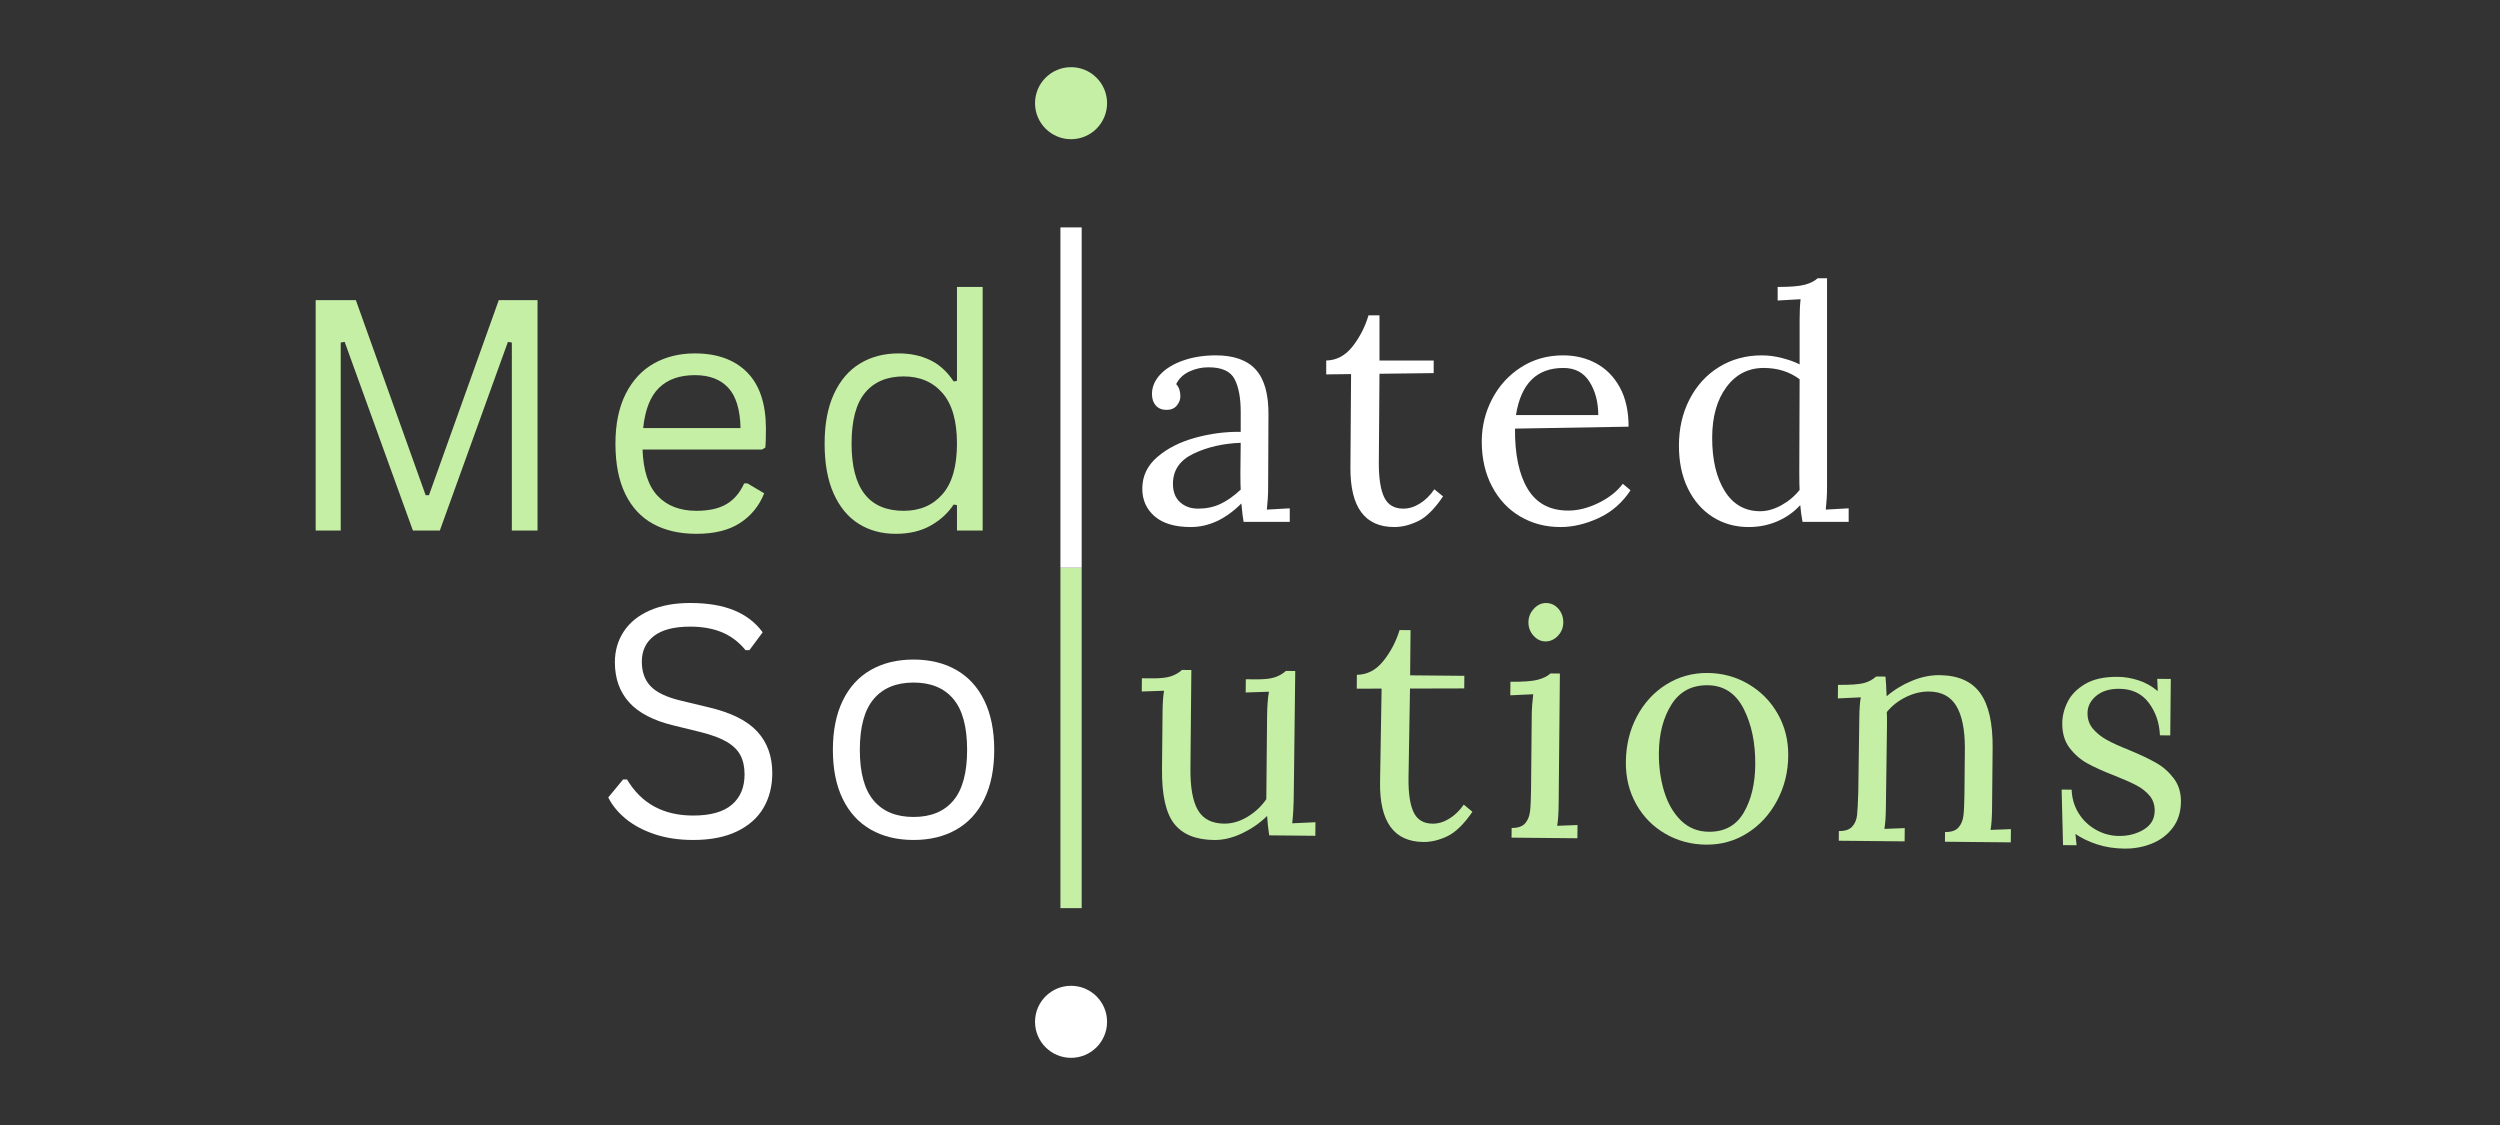
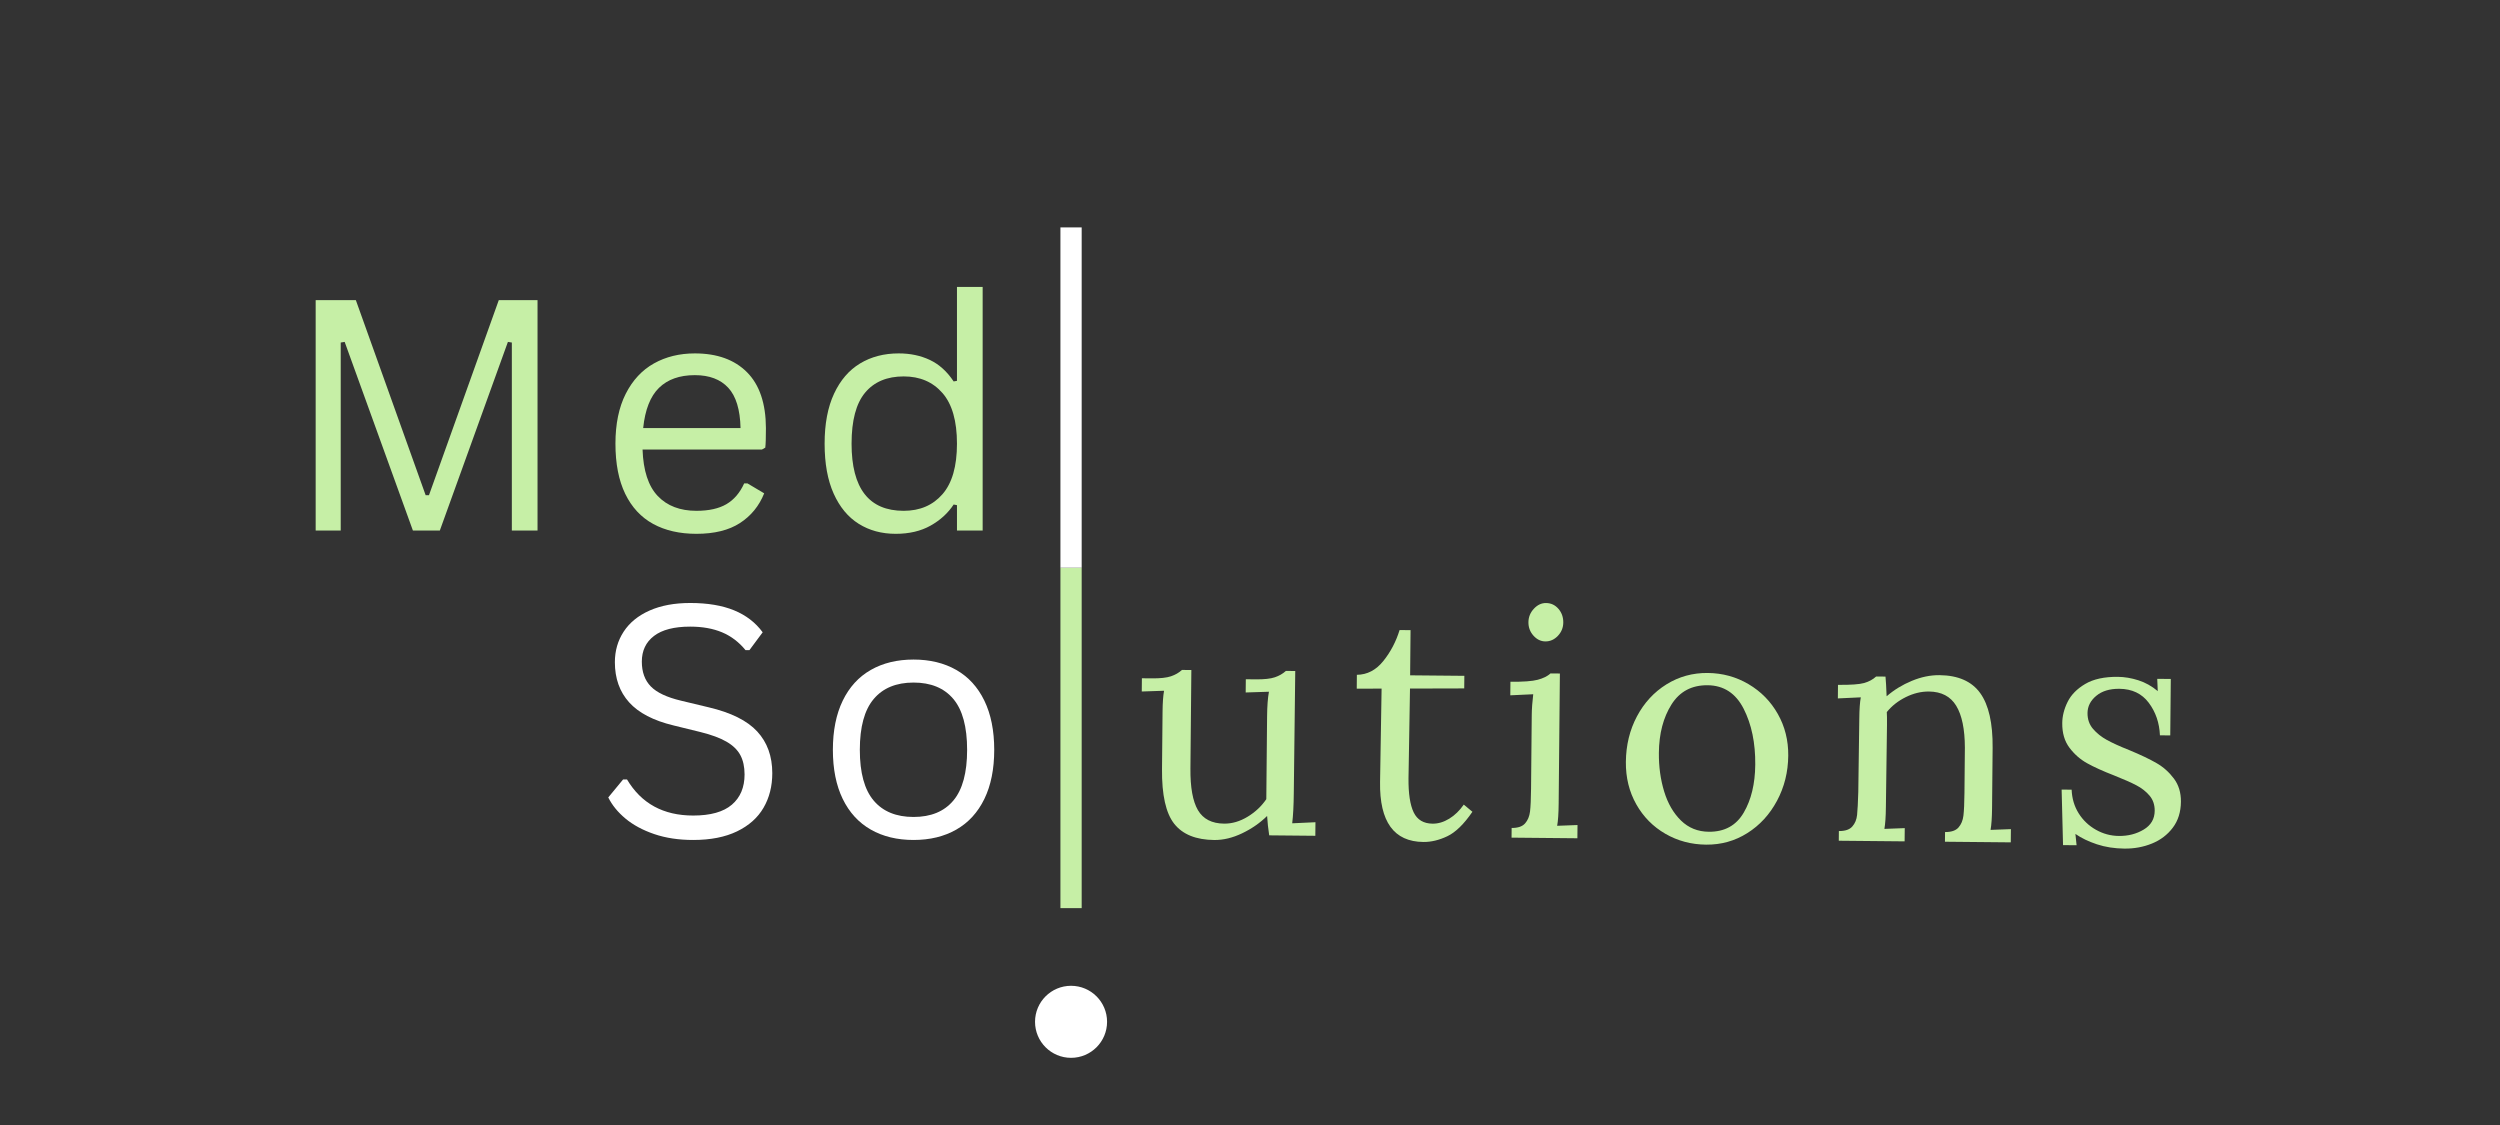
<svg xmlns="http://www.w3.org/2000/svg" width="4000" height="1800" version="1.2" viewBox="0 0 3000 1350">
  <rect x="0" y="0" width="3000" height="1350" fill="#333333" stroke="none" />
  <defs>
    <clipPath id="a">
      <path d="M0 0h1039v530H0z" />
    </clipPath>
    <clipPath id="b">
      <path d="M1242.04 80.602h86.444v86.445h-86.445Zm0 0" />
    </clipPath>
    <clipPath id="c">
-       <path d="M1285.262 80.602c-23.871 0-43.223 19.351-43.223 43.222 0 23.871 19.352 43.223 43.223 43.223 23.87 0 43.222-19.352 43.222-43.223 0-23.87-19.351-43.222-43.222-43.222Zm0 0" />
-     </clipPath>
+       </clipPath>
    <clipPath id="e">
      <path d="M.04.602h86.444v86.445H.04Zm0 0" />
    </clipPath>
    <clipPath id="f">
      <path d="M43.262.602C19.39.602.039 19.953.039 43.824c0 23.871 19.352 43.223 43.223 43.223 23.87 0 43.222-19.352 43.222-43.223 0-23.87-19.351-43.222-43.222-43.222Zm0 0" />
    </clipPath>
    <clipPath id="d">
      <path d="M0 0h87v88H0z" />
    </clipPath>
    <clipPath id="g">
-       <path d="M0 0h1038v499H0z" />
-     </clipPath>
+       </clipPath>
    <clipPath id="h">
      <path d="M0 0h1309v510H0z" />
    </clipPath>
    <clipPath id="i">
      <path d="M0 0h541v531H0z" />
    </clipPath>
    <clipPath id="j">
      <path d="M1242.04 1182.953h86.444v86.445h-86.445Zm0 0" />
    </clipPath>
    <clipPath id="k">
      <path d="M1285.262 1182.953c-23.871 0-43.223 19.352-43.223 43.223 0 23.87 19.352 43.222 43.223 43.222 23.87 0 43.222-19.351 43.222-43.222 0-23.871-19.351-43.223-43.222-43.223Zm0 0" />
    </clipPath>
    <clipPath id="m">
      <path d="M.04.953h86.444v86.445H.04Zm0 0" />
    </clipPath>
    <clipPath id="n">
      <path d="M43.262.953C19.39.953.039 20.305.039 44.176c0 23.87 19.352 43.222 43.223 43.222 23.87 0 43.222-19.351 43.222-43.222C86.484 20.305 67.133.953 43.262.953Zm0 0" />
    </clipPath>
    <clipPath id="l">
      <path d="M0 0h87v88H0z" />
    </clipPath>
  </defs>
  <g clip-path="url(#a)" transform="translate(336 221)">
    <g style="fill:#c6efa6;fill-opacity:1">
      <path d="M71.844 0H41.78v-276.438H90l83.766 234.079h3.968L261.5-276.437h46.516V0h-30.829v-225.578l-4.718-.75L190.78 0h-32.328L76.578-226.328l-4.734.75Zm0 0" style="stroke:none" transform="translate(1.022 415.615)" />
    </g>
    <g style="fill:#c6efa6;fill-opacity:1">
      <path d="M198.719-97.188H55.406c.875 25.336 6.953 43.93 18.235 55.782 11.28 11.843 26.754 17.765 46.421 17.765 14.876 0 26.848-2.644 35.922-7.937 9.082-5.29 16.207-13.61 21.375-24.953h3.97l20.046 11.906c-6.055 15.125-15.73 27.008-29.031 35.64C159.039-.347 141.614 3.97 120.063 3.97c-20.168 0-37.5-3.969-52-11.906-14.493-7.946-25.649-19.985-33.47-36.11-7.812-16.133-11.718-36.18-11.718-60.14 0-23.696 4.125-43.676 12.375-59.938 8.258-16.258 19.54-28.39 33.844-36.39 14.312-8.008 30.672-12.016 49.078-12.016 26.726 0 47.594 7.539 62.594 22.61 15 15.062 22.562 37.401 22.687 67.015 0 11.605-.258 19.422-.766 23.453ZM173-122.906c-.5-22.176-5.418-38.305-14.75-48.39-9.324-10.095-22.684-15.142-40.078-15.142-18.274 0-32.61 5.079-43.016 15.235-10.398 10.148-16.73 26.246-19 48.297Zm0 0" style="stroke:none" transform="translate(379.653 415.615)" />
    </g>
    <g style="fill:#c6efa6;fill-opacity:1">
      <path d="M108.156 3.969c-16.773 0-31.554-4-44.344-12C51.02-16.04 41-28.113 33.75-44.25c-7.25-16.133-10.875-36.113-10.875-59.938 0-23.82 3.781-43.832 11.344-60.03 7.562-16.196 17.992-28.298 31.297-36.298 13.3-8.007 28.71-12.015 46.234-12.015 13.863 0 26.344 2.62 37.438 7.86 11.093 5.23 20.609 13.827 28.546 25.796l3.97-.75v-112.688h30.827V0h-30.828v-30.438l-3.969-.765C170.93-20.86 161.695-12.41 150.031-5.86c-11.656 6.55-25.617 9.828-41.875 9.828Zm9.64-27.61c19.415 0 34.923-6.644 46.516-19.937 11.594-13.3 17.391-33.504 17.391-60.61 0-27.226-5.797-47.488-17.39-60.78-11.594-13.302-27.102-19.954-46.516-19.954-20.043 0-35.484 6.496-46.328 19.484-10.836 12.981-16.25 33.399-16.25 61.25 0 53.7 20.86 80.547 62.578 80.547Zm0 0" style="stroke:none" transform="translate(630.66 415.615)" />
    </g>
  </g>
  <g clip-path="url(#b)">
    <g clip-path="url(#c)">
      <g clip-path="url(#d)" transform="translate(1242 80)">
        <g clip-path="url(#e)">
          <g clip-path="url(#f)">
            <path d="M.04.602h86.444v86.445H.04Zm0 0" style="stroke:none;fill-rule:nonzero;fill:#c6efa6;fill-opacity:1" />
          </g>
        </g>
      </g>
    </g>
  </g>
  <g clip-path="url(#g)" transform="translate(1357 242)">
    <g style="fill:#fff;fill-opacity:1">
      <path d="M71.25 6.203c-18.844 0-33.234-4.262-43.172-12.781-9.937-8.52-14.906-19.625-14.906-33.313 0-14.968 6-27.613 18-37.937 12-10.332 27.098-18.016 45.297-23.047 18.207-5.031 36.472-7.414 54.797-7.156v-24.016c0-16.781-2.453-29.879-7.36-39.297-4.898-9.426-15.351-14.14-31.36-14.14-8 0-15.616 1.68-22.843 5.03-7.23 3.356-12.523 8.392-15.875 15.11 3.352 3.617 5.031 8.516 5.031 14.703 0 3.875-1.422 7.559-4.265 11.047-2.836 3.48-6.965 5.219-12.39 5.219-5.419 0-9.68-1.738-12.782-5.219-3.094-3.488-4.64-8.07-4.64-13.75 0-8.52 3.288-16.328 9.874-23.422 6.582-7.101 15.742-12.718 27.485-16.843 11.75-4.133 24.851-6.203 39.312-6.203 21.688 0 37.692 5.746 48.016 17.234 10.332 11.492 15.367 29.625 15.11 54.406l-.392 87.125c0 8.262-.515 17.04-1.546 26.328l27.484-1.547V0H134.75c-.773-3.875-1.672-11.234-2.703-22.078C113.203-3.223 92.937 6.203 71.25 6.203Zm8.906-22.078c9.813 0 18.719-1.867 26.719-5.61 8-3.75 16.129-9.492 24.39-17.234-.25-3.875-.374-10.457-.374-19.75l.375-36.406c-21.168.781-40.012 5.11-56.532 12.984-16.523 7.868-24.78 19.934-24.78 36.204 0 9.554 2.835 16.914 8.515 22.078 5.676 5.156 12.906 7.734 21.687 7.734Zm0 0" style="stroke:none" transform="translate(.586 384.242)" />
    </g>
    <g style="fill:#fff;fill-opacity:1">
      <path d="M89.844 6.203c-35.375 0-52.934-23.754-52.672-71.266l.781-112.296-29.828.39v-16.656c12.395-.25 22.914-5.86 31.563-16.828 8.644-10.977 15.035-23.438 19.171-37.375h13.172v54.203h65.047v15.11l-65.047.78c-.261 39.493-.46 66.856-.594 82.094-.124 15.23-.187 23.746-.187 25.547 0 18.336 2.191 31.953 6.578 40.86 4.395 8.906 12.016 13.359 22.86 13.359 6.707 0 13.351-2.063 19.937-6.188 6.582-4.132 12.328-9.816 17.234-17.046l10.453 8.515c-10.074 14.98-20.015 24.86-29.828 29.64-9.804 4.77-19.351 7.157-28.64 7.157Zm0 0" style="stroke:none" transform="translate(226.34 384.242)" />
    </g>
    <g style="fill:#fff;fill-opacity:1">
      <path d="M110.75 6.203c-17.813 0-33.887-4.195-48.219-12.578-14.324-8.395-25.617-20.398-33.875-36.016-8.261-15.625-12.39-33.632-12.39-54.03 0-18.071 4.129-35.048 12.39-50.923 8.258-15.875 19.813-28.586 34.657-38.14 14.843-9.551 31.687-14.328 50.53-14.328 14.72 0 28.016 3.23 39.891 9.687 11.875 6.45 21.297 16.063 28.266 28.844 6.969 12.781 10.453 28.465 10.453 47.047l-136.297 2.328c-.261 30.98 4.832 55.12 15.282 72.422 10.457 17.293 26.66 25.937 48.609 25.937 11.875 0 24.07-3.098 36.594-9.297 12.52-6.195 22.132-13.812 28.843-22.843l9.297 7.734c-9.812 14.98-22.531 26.086-38.156 33.312-15.617 7.227-30.906 10.844-45.875 10.844Zm45.313-134.375c0-15.488-3.493-28.781-10.47-39.875-6.968-11.101-17.421-16.656-31.359-16.656-32.011 0-50.984 18.844-56.921 56.531Zm0 0" style="stroke:none" transform="translate(404.852 384.242)" />
    </g>
    <g style="fill:#fff;fill-opacity:1">
      <path d="M99.906 6.203c-16.011 0-30.34-4-42.984-12-12.649-8.008-22.586-19.367-29.813-34.078-7.23-14.719-10.843-31.89-10.843-51.516 0-20.644 4.257-39.226 12.78-55.75 8.52-16.53 20.329-29.441 35.423-38.734 15.101-9.29 32.207-13.938 51.312-13.938 8 0 16.192 1.102 24.578 3.297 8.395 2.188 15.305 4.703 20.735 7.547v-53.047c0-9.812.383-18.203 1.156-25.172l-27.5 1.547v-16.265c15.238 0 26.148-.899 32.734-2.703 6.582-1.813 11.68-4.395 15.297-7.75H194v251.312c0 8.262-.516 17.04-1.547 26.328l27.5-1.547V0h-55.375c-1.293-6.969-2.2-13.68-2.719-20.14-7.48 8.261-16.578 14.718-27.297 19.374-10.71 4.645-22.261 6.97-34.656 6.97Zm13.938-18.984c8.258 0 16.71-2.383 25.36-7.156 8.655-4.782 15.952-10.915 21.89-18.407-.262-4.125-.39-11.222-.39-21.297l.39-111.515c-12.137-9.031-26.465-13.547-42.985-13.547-18.593 0-33.57 7.683-44.921 23.047-11.356 15.355-17.032 35.68-17.032 60.969 0 26.335 5.032 47.57 15.094 63.703 10.07 16.136 24.27 24.203 42.594 24.203Zm0 0" style="stroke:none" transform="translate(641.447 384.242)" />
    </g>
  </g>
  <g clip-path="url(#h)" transform="translate(1357 611)">
    <g style="fill:#c6efa6;fill-opacity:1">
      <path d="M98.688 7.14C76.737 6.93 60.722.454 50.64-12.296c-10.075-12.75-14.965-34.617-14.672-65.61l.656-68.921c.102-10.844.703-19.223 1.797-25.14l-26.75.905.156-15.875 12.016.11c10.062.094 17.68-.734 22.86-2.484 5.187-1.758 9.6-4.301 13.25-7.625l11.233.109-1.109 118.094c-.219 22.718 2.781 39.402 9 50.046C85.305-18.038 95.781-12.645 110.5-12.5c9.55.086 18.938-2.672 28.156-8.266 9.219-5.593 16.707-12.625 22.469-21.093l.938-99.532c.113-12.132.851-21.93 2.218-29.39l-27.906.89.156-15.875 12.016.125c10.062.094 17.68-.738 22.86-2.5 5.175-1.757 9.585-4.3 13.234-7.625l11.218.11-1.75 146.36c-.148 14.98-.78 27.108-1.906 36.39l27.906-1.281-.156 16.265-55.36-.531c-1.218-8.008-2.054-15.758-2.5-23.25-8.605 8.437-18.616 15.383-30.03 20.828-11.407 5.445-22.532 8.117-33.375 8.016Zm0 0" style="stroke:none" transform="translate(1.446 389.866)" />
    </g>
    <g style="fill:#c6efa6;fill-opacity:1">
      <path d="M89.781 7.047c-35.367-.336-52.699-24.254-52-71.766L39.625-177l-29.828.11.156-16.657c12.395-.133 22.969-5.644 31.719-16.531 8.758-10.895 15.27-23.29 19.531-37.188l13.172.125-.516 54.203 65.063.61-.14 15.11-65.079.171c-.625 39.48-1.078 66.836-1.36 82.063-.273 15.23-.417 23.75-.437 25.562-.168 18.336 1.899 31.977 6.203 40.922C82.422-19.55 90-15.023 100.844-14.922c6.719.063 13.383-1.937 20-6 6.625-4.07 12.422-9.703 17.39-16.89l10.375 8.624C138.4-14.3 128.363-4.52 118.5.157c-9.855 4.688-19.43 6.985-28.719 6.89Zm0 0" style="stroke:none" transform="translate(261.293 392.324)" />
    </g>
    <g style="fill:#c6efa6;fill-opacity:1">
      <path d="M57.61-235.313c-5.419-.039-10.172-2.343-14.266-6.906-4.086-4.562-6.102-9.937-6.047-16.125.062-6.195 2.242-11.597 6.547-16.203 4.3-4.601 9.16-6.879 14.578-6.828 5.937.055 10.883 2.355 14.844 6.906 3.957 4.555 5.906 10.059 5.843 16.516-.054 6.187-2.23 11.527-6.53 16.015-4.294 4.481-9.282 6.688-14.97 6.625ZM17.155-11.469c7.477.074 12.848-1.742 16.11-5.453 3.27-3.707 5.254-8.46 5.953-14.265.695-5.813 1.11-14.91 1.234-27.297l.828-88.297c.07-7.489.664-15.867 1.782-25.14l-27.516 1.28.156-16.265c15.238.148 26.156-.649 32.75-2.39 6.602-1.75 11.727-4.286 15.375-7.61l11.219.11L73.578-40.36c-.117 11.617-.715 20.386-1.797 26.312l24.422-.922L96.047.906l-79-.75Zm0 0" style="stroke:none" transform="translate(439.816 394.012)" />
    </g>
    <g style="fill:#c6efa6;fill-opacity:1">
      <path d="M113.016 7.266C95.203 7.098 78.91 2.75 64.14-5.781c-14.762-8.532-26.399-20.32-34.907-35.375-8.5-15.063-12.664-32.016-12.484-50.86.188-20.132 4.617-38.359 13.297-54.671 8.676-16.313 20.476-29.11 35.406-38.391 14.938-9.281 31.442-13.836 49.516-13.672 17.812.18 34.16 4.664 49.047 13.453 14.882 8.793 26.582 20.715 35.093 35.766 8.508 15.043 12.676 31.726 12.5 50.047-.18 19.625-4.672 37.664-13.484 54.109-8.805 16.438-20.672 29.367-35.61 38.781-14.93 9.414-31.43 14.035-49.5 13.86Zm3.265-15.47c18.844.18 32.785-7.437 41.828-22.843 9.051-15.406 13.688-34.598 13.907-57.578.238-26.07-4.391-48.441-13.891-67.11-9.5-18.675-23.934-28.109-43.297-28.296-19.105-.176-33.574 7.562-43.406 23.219-9.836 15.648-14.856 34.953-15.063 57.921-.156 16.532 1.957 31.985 6.344 46.36 4.383 14.375 11.113 25.996 20.188 34.86 9.082 8.855 20.21 13.343 33.39 13.468Zm0 0" style="stroke:none" transform="translate(577.29 395.312)" />
    </g>
    <g style="fill:#c6efa6;fill-opacity:1">
      <path d="M17.156-11.469c7.477.074 12.848-1.742 16.11-5.453 3.27-3.707 5.187-8.332 5.75-13.875.57-5.55 1.05-14.781 1.437-27.687l1.219-88.297c.101-10.844.695-19.223 1.781-25.14l-27.516 1.296.157-16.266c15.226.137 25.691-.601 31.39-2.218 5.696-1.625 10.5-4.227 14.407-7.813l11.218.11c.477 4.917.926 12.796 1.344 23.64 8.844-7.664 18.906-13.832 30.188-18.5 11.28-4.676 22.343-6.96 33.187-6.86 22.457.22 38.781 7.415 48.969 21.579 10.187 14.156 15.14 36.078 14.86 65.766l-.673 72.03c-.117 11.618-.718 20.387-1.812 26.313l24.422-.922-.156 15.875-78.985-.75.11-11.625c7.488.075 12.863-1.742 16.125-5.453 3.257-3.707 5.238-8.46 5.937-14.265.695-5.813 1.11-14.91 1.234-27.297l.5-54.219c-.054-22.207-3.511-38.957-10.375-50.25-6.855-11.29-17.773-17.004-32.75-17.14-9.293-.094-18.546 2.14-27.765 6.702-9.211 4.555-16.813 10.543-22.813 17.97.227 2.843.313 7.882.25 15.109l-1.328 98.75c-.117 11.617-.715 20.386-1.797 26.312l24.422-.922L96.047.906l-79-.75Zm0 0" style="stroke:none" transform="translate(832.49 397.726)" />
    </g>
    <g style="fill:#c6efa6;fill-opacity:1">
      <path d="M96.36 7.11c-12.126-.118-23.212-1.837-33.25-5.157C53.065-1.367 44.456-5.52 37.28-10.5l1.422 13.563-16.266-.141-1.687-66.64 12 .109c.414 10.605 3.227 20.062 8.438 28.375 5.218 8.304 12.128 14.886 20.734 19.75 8.601 4.855 17.805 7.328 27.61 7.421 11.1.106 21.003-2.445 29.702-7.656 8.707-5.207 13.11-12.719 13.204-22.531.062-7.227-2.016-13.316-6.235-18.266-4.21-4.945-9.465-9.062-15.766-12.343-6.292-3.29-15.093-7.188-26.406-11.688-13.635-5.289-24.56-10.233-32.78-14.828-8.219-4.594-15.262-10.79-21.125-18.594-5.867-7.8-8.742-17.64-8.625-29.515.082-8.52 2.227-17.016 6.438-25.485 4.207-8.476 11.242-15.64 21.109-21.484 9.875-5.852 22.941-8.703 39.203-8.547 8 .074 16.18 1.445 24.547 4.11 8.363 2.667 16.133 7 23.312 13l-.625-14.72 16.266.157-.64 67.75-12.391-.125c-.649-14.977-5.117-27.988-13.406-39.031-8.282-11.051-20.04-16.649-35.266-16.797-11.617-.102-20.871 2.715-27.766 8.453-6.898 5.73-10.386 12.601-10.468 20.61-.063 7.48 2.14 13.827 6.609 19.046 4.469 5.211 10.039 9.652 16.719 13.328 6.675 3.68 15.675 7.762 27 12.25 13.375 5.555 24.164 10.696 32.375 15.422 8.218 4.719 15.195 10.918 20.937 18.594 5.738 7.668 8.555 16.922 8.453 27.766-.125 12.398-3.39 22.824-9.797 31.28-6.398 8.462-14.714 14.774-24.953 18.938-10.242 4.164-21.172 6.192-32.797 6.078Zm0 0" style="stroke:none" transform="translate(1096.209 400.22)" />
    </g>
  </g>
  <g clip-path="url(#i)" transform="translate(710 588)">
    <g style="fill:#fff;fill-opacity:1">
      <path d="M120.828 3.969c-17.398 0-32.996-2.36-46.797-7.078-13.804-4.727-25.308-10.938-34.515-18.625-9.2-7.696-16.07-16.145-20.61-25.344l17.782-21.563h4.718c17.145 28.868 43.617 43.297 79.422 43.297 20.79 0 36.258-4.343 46.406-13.031 10.157-8.695 15.235-20.8 15.235-36.313 0-9.07-1.672-16.757-5.016-23.062-3.344-6.3-8.86-11.688-16.547-16.156-7.687-4.477-18.152-8.36-31.39-11.64l-32.328-7.938c-24.075-5.801-41.82-15.036-53.235-27.703-11.406-12.665-17.11-28.708-17.11-48.125 0-13.739 3.532-25.993 10.595-36.766 7.062-10.781 17.398-19.195 31.015-25.25 13.613-6.05 29.875-9.078 48.781-9.078 20.79 0 38.336 2.933 52.641 8.797 14.313 5.867 25.754 14.656 34.328 26.375l-15.875 21.359h-4.734c-7.938-9.695-17.328-16.816-28.172-21.36-10.844-4.538-23.574-6.812-38.188-6.812-19.168 0-33.636 3.719-43.406 11.156-9.762 7.438-14.64 17.715-14.64 30.828 0 12.481 3.585 22.407 10.765 29.782 7.188 7.375 19.29 13.078 36.313 17.11l33.078 7.937c26.851 6.304 46.297 15.98 58.328 29.03 12.039 13.044 18.062 29.712 18.062 50 0 15.638-3.5 29.477-10.5 41.516-6.992 12.032-17.609 21.485-31.859 28.36C159.133.535 141.617 3.969 120.828 3.969Zm0 0" style="stroke:none" transform="translate(1.01 415.995)" />
    </g>
    <g style="fill:#fff;fill-opacity:1">
      <path d="M119.688 3.969C100.02 3.969 82.906-.187 68.344-8.5 53.789-16.82 42.57-29.082 34.688-45.281c-7.876-16.196-11.813-35.832-11.813-58.907 0-23.062 3.938-42.722 11.813-58.984 7.882-16.258 19.101-28.55 33.656-36.875 14.562-8.32 31.676-12.484 51.344-12.484 19.664 0 36.773 4.164 51.328 12.484 14.562 8.324 25.78 20.617 33.656 36.875 7.883 16.262 11.828 35.922 11.828 58.984 0 23.075-3.945 42.711-11.828 58.907-7.875 16.199-19.094 28.46-33.656 36.781C156.46-.187 139.352 3.969 119.688 3.969Zm0-27.61c20.8 0 36.71-6.55 47.734-19.656 11.031-13.113 16.547-33.41 16.547-60.89 0-27.602-5.516-47.958-16.547-61.063-11.024-13.113-26.934-19.672-47.734-19.672-20.805 0-36.75 6.59-47.844 19.766-11.086 13.168-16.625 33.492-16.625 60.969 0 27.48 5.539 47.777 16.625 60.89C82.938-30.19 98.883-23.64 119.688-23.64Zm0 0" style="stroke:none" transform="translate(266.576 415.995)" />
    </g>
  </g>
  <path d="M.001 17h544.594" style="fill:none;stroke-width:34;stroke-linecap:butt;stroke-linejoin:miter;stroke:#c6efa6;stroke-opacity:1;stroke-miterlimit:4" transform="rotate(-90 1181.13 -91.382) scale(.75)" />
  <path d="M0 17h544.593" style="fill:none;stroke-width:34;stroke-linecap:butt;stroke-linejoin:miter;stroke:#fff;stroke-opacity:1;stroke-miterlimit:4" transform="matrix(0 -.75 .75 0 1272.511 681.3)" />
  <g clip-path="url(#j)">
    <g clip-path="url(#k)">
      <g clip-path="url(#l)" transform="translate(1242 1182)">
        <g clip-path="url(#m)">
          <g clip-path="url(#n)">
            <path d="M.04.953h86.444v86.445H.04Zm0 0" style="stroke:none;fill-rule:nonzero;fill:#fff;fill-opacity:1" />
          </g>
        </g>
      </g>
    </g>
  </g>
</svg>